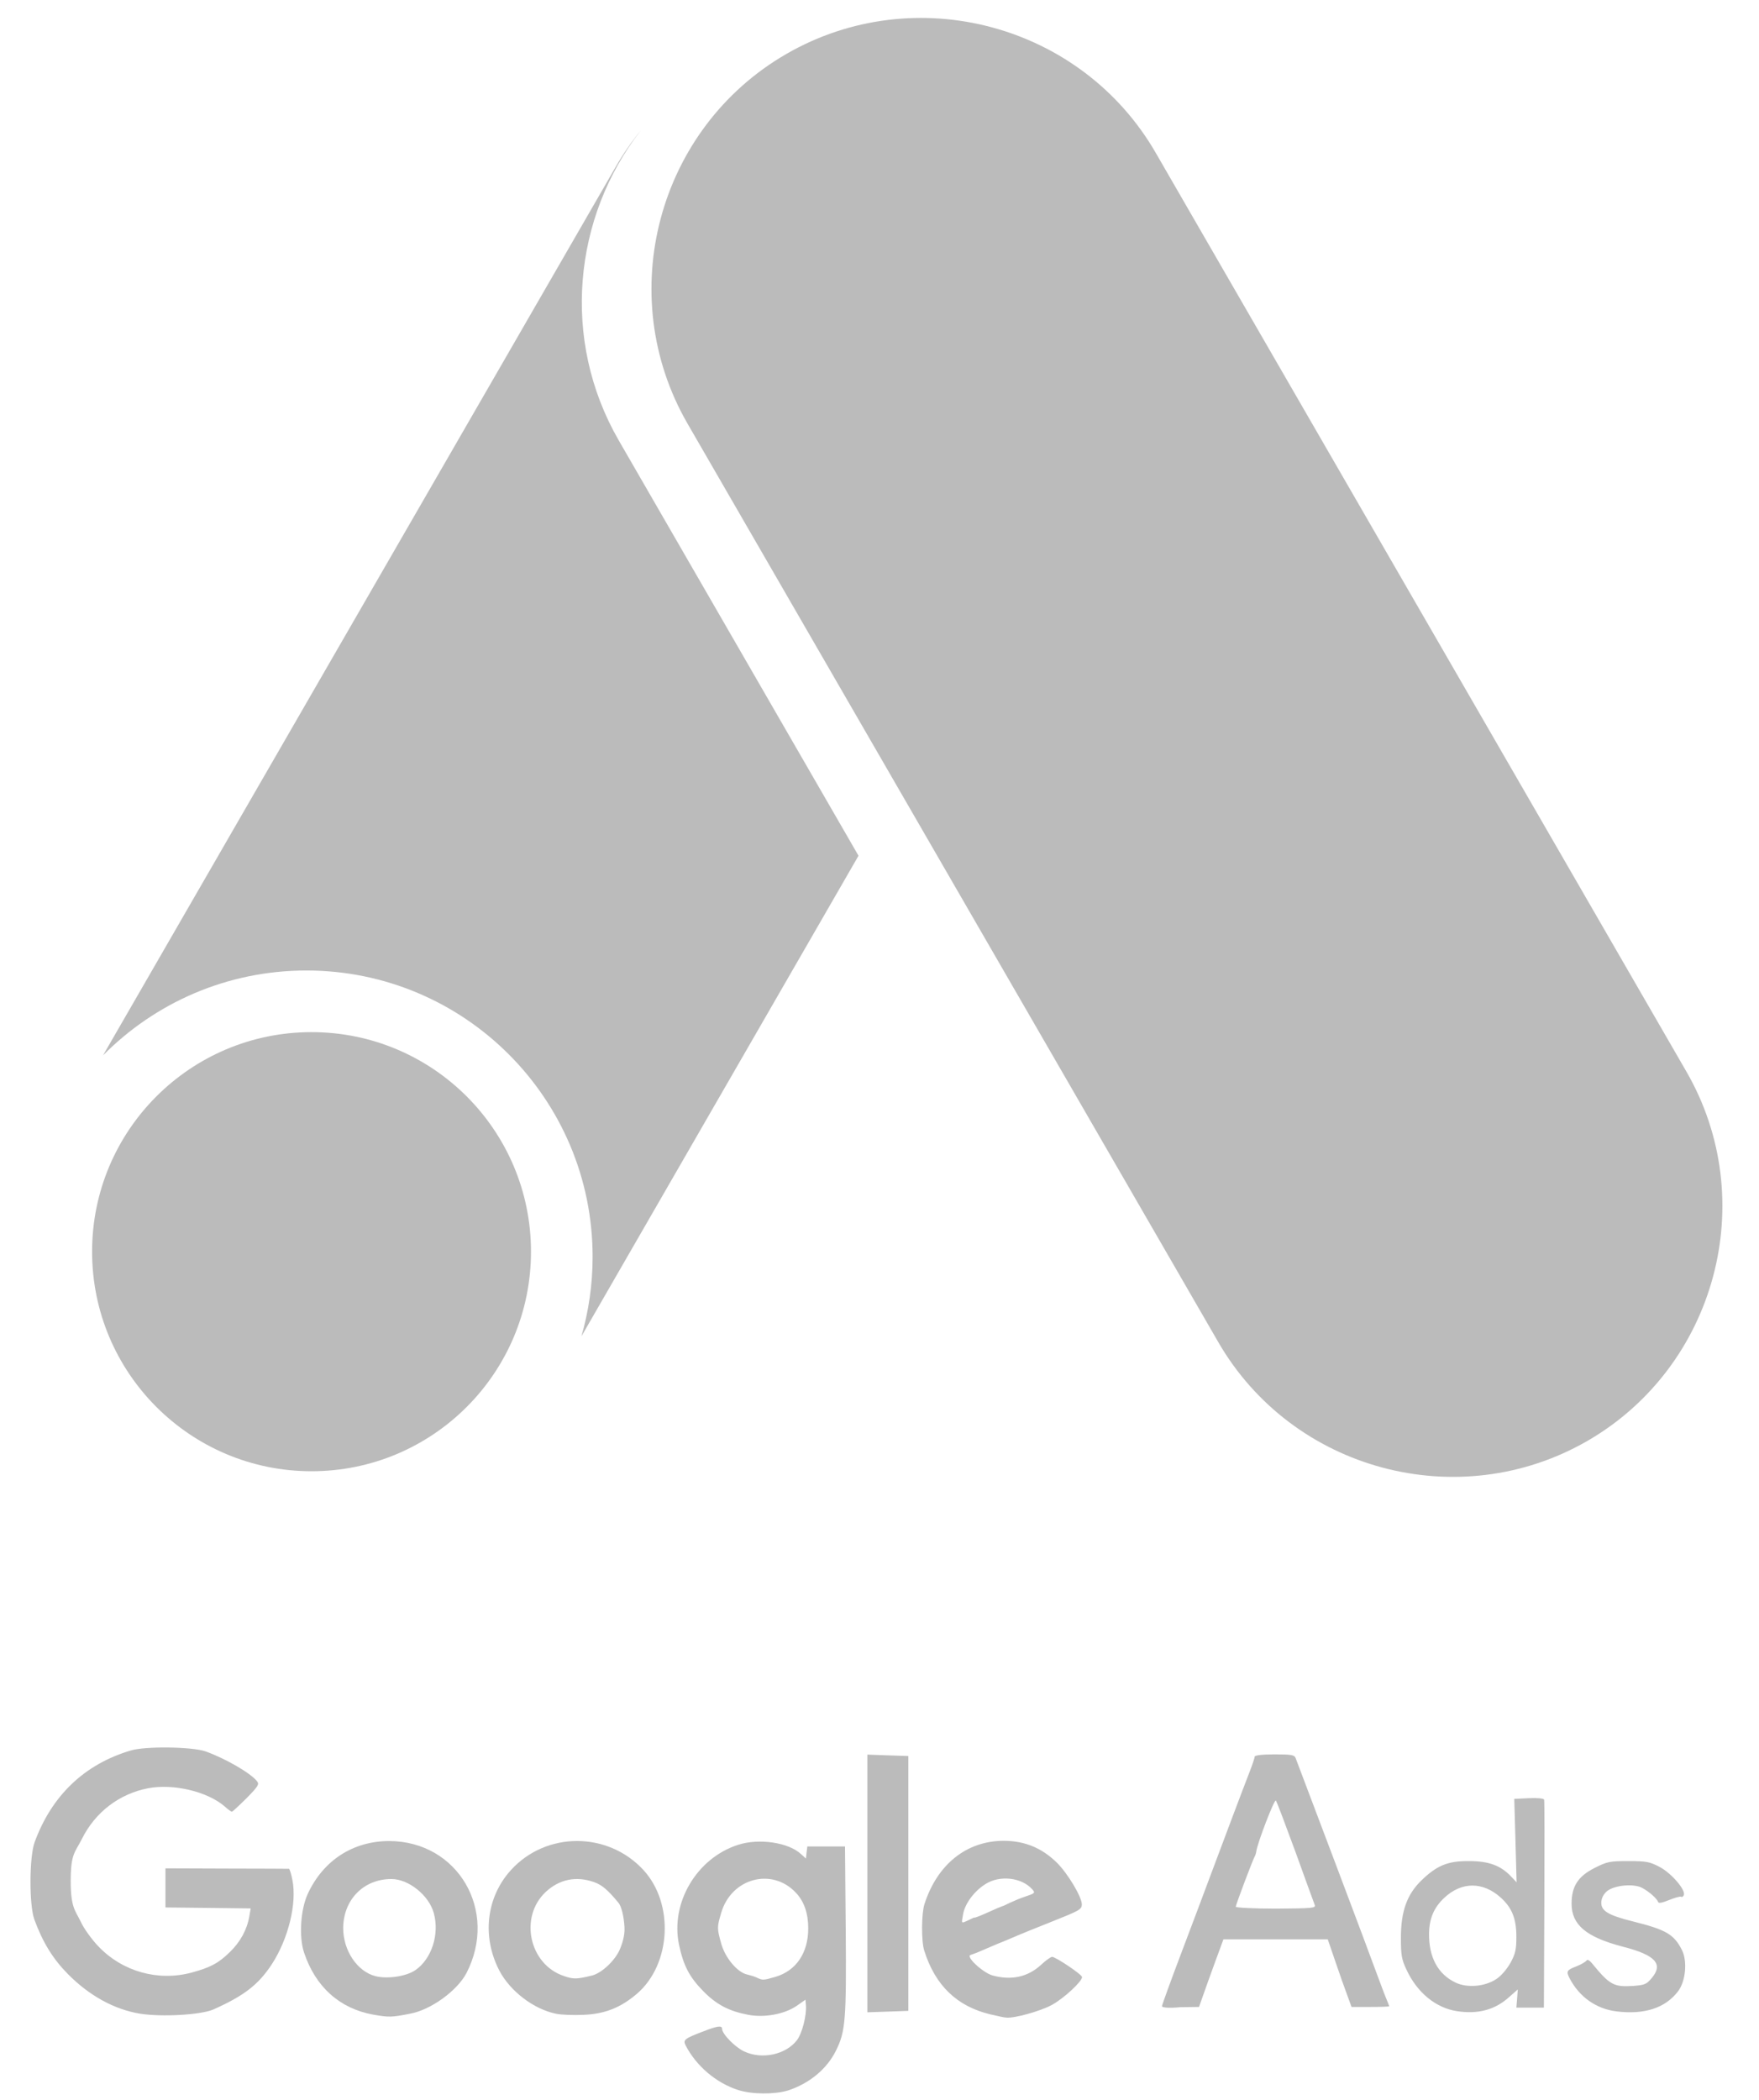
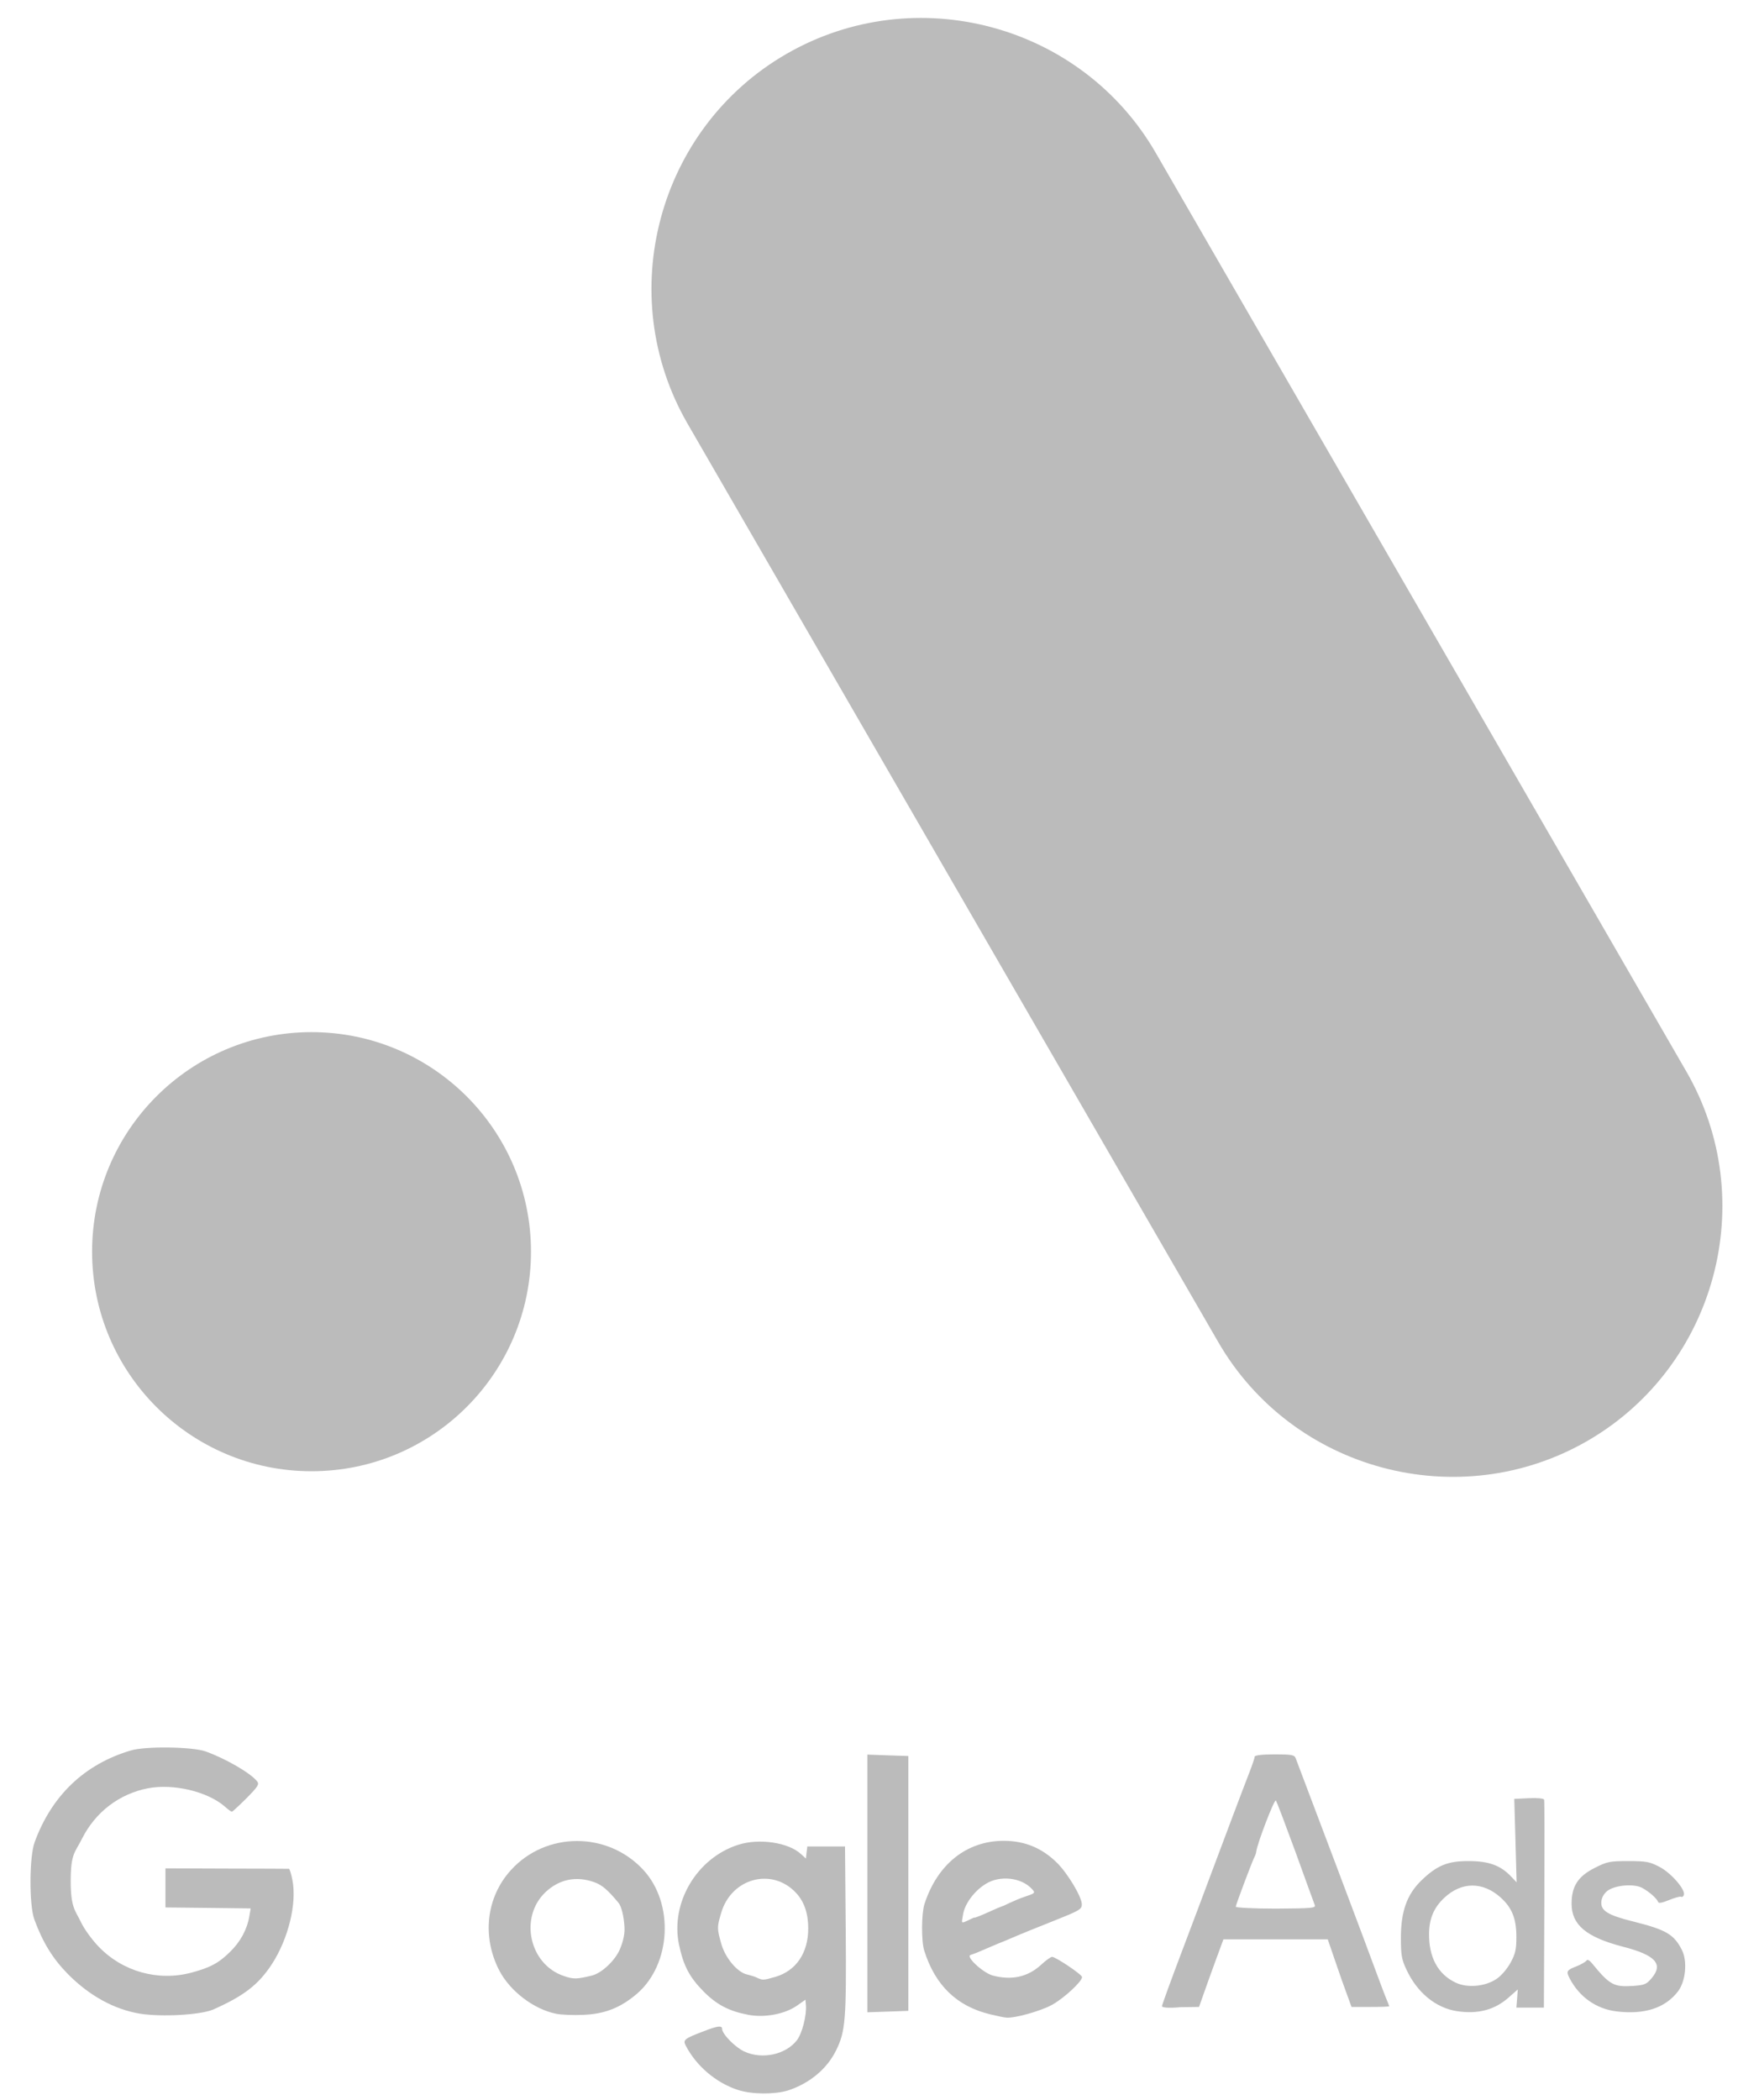
<svg xmlns="http://www.w3.org/2000/svg" width="31" height="37" viewBox="0 0 31 37" fill="none">
  <path d="M5.49 25.923C7.627 25.923 9.358 24.191 9.358 22.054C9.358 19.918 7.627 18.186 5.49 18.186C3.354 18.186 1.623 19.918 1.623 22.054C1.623 24.191 3.354 25.923 5.49 25.923Z" fill="#BBBBBB" />
  <path d="M13.665 34.832C14.031 34.725 14.244 34.41 14.244 33.978C14.244 33.716 14.174 33.506 14.027 33.35C13.604 32.899 12.886 33.092 12.709 33.708C12.635 33.958 12.635 33.978 12.713 34.254C12.783 34.5 12.996 34.754 13.169 34.791C13.218 34.803 13.296 34.824 13.337 34.845C13.44 34.894 13.452 34.894 13.665 34.832ZM13.001 36.823C12.615 36.696 12.27 36.4 12.085 36.043C12.032 35.941 12.061 35.92 12.405 35.789C12.648 35.694 12.726 35.686 12.726 35.748C12.726 35.838 12.955 36.072 13.115 36.146C13.431 36.294 13.85 36.203 14.047 35.945C14.137 35.826 14.219 35.505 14.203 35.329L14.195 35.234L14.043 35.341C13.829 35.489 13.476 35.555 13.189 35.501C12.845 35.436 12.627 35.321 12.393 35.083C12.147 34.832 12.044 34.631 11.966 34.262C11.814 33.527 12.278 32.739 13.009 32.505C13.378 32.386 13.899 32.464 14.117 32.669L14.203 32.747L14.215 32.64L14.228 32.534H14.56H14.892L14.905 34.02C14.917 35.579 14.901 35.793 14.736 36.125C14.576 36.454 14.264 36.712 13.883 36.835C13.645 36.905 13.251 36.905 13.001 36.823Z" fill="#BBBBBB" />
-   <path d="M7.321 34.713C7.608 34.516 7.748 34.081 7.645 33.708C7.559 33.395 7.202 33.108 6.898 33.108C6.41 33.108 6.053 33.469 6.048 33.97C6.048 34.368 6.295 34.738 6.619 34.82C6.828 34.873 7.161 34.824 7.321 34.713ZM6.574 35.497C5.987 35.39 5.56 35.009 5.359 34.405C5.265 34.126 5.297 33.642 5.425 33.367C5.7 32.776 6.225 32.439 6.861 32.439C8.072 32.443 8.786 33.67 8.22 34.767C8.055 35.078 7.592 35.415 7.226 35.481C6.898 35.546 6.857 35.546 6.574 35.497Z" fill="#BBBBBB" />
  <path d="M17.064 33.835C17.199 33.773 17.15 33.789 17.174 33.789C17.199 33.789 17.351 33.724 17.486 33.662C17.618 33.601 17.753 33.551 17.786 33.551C17.819 33.551 17.626 33.633 17.626 33.617C17.626 33.601 17.934 33.461 18.049 33.424C18.246 33.358 18.25 33.354 18.188 33.285C17.999 33.079 17.622 33.038 17.372 33.194C17.166 33.322 17.006 33.543 16.973 33.728C16.945 33.896 16.932 33.896 17.064 33.835ZM17.454 35.493C16.867 35.353 16.481 34.984 16.288 34.368C16.235 34.2 16.239 33.716 16.292 33.551C16.518 32.849 17.035 32.435 17.688 32.435C18.061 32.435 18.365 32.562 18.631 32.825C18.82 33.014 19.066 33.424 19.066 33.556C19.066 33.642 19.021 33.666 18.566 33.847C18.201 33.991 18.02 34.065 17.733 34.188C17.683 34.208 17.605 34.241 17.564 34.257C17.523 34.274 17.417 34.319 17.322 34.36C17.232 34.401 17.133 34.438 17.105 34.446C17.014 34.475 17.322 34.758 17.491 34.807C17.823 34.898 18.11 34.836 18.344 34.623C18.43 34.541 18.521 34.479 18.541 34.479C18.603 34.479 19.07 34.791 19.07 34.836C19.07 34.914 18.746 35.214 18.533 35.329C18.336 35.435 17.884 35.563 17.737 35.55C17.704 35.55 17.577 35.522 17.454 35.493Z" fill="#BBBBBB" />
  <path d="M2.469 35.481C2.018 35.407 1.579 35.169 1.197 34.783C0.93 34.512 0.754 34.225 0.606 33.823C0.511 33.564 0.516 32.718 0.61 32.46C0.91 31.639 1.488 31.085 2.305 30.843C2.563 30.765 3.388 30.777 3.622 30.859C3.975 30.986 4.41 31.237 4.529 31.384C4.574 31.438 4.55 31.475 4.345 31.684C4.213 31.815 4.098 31.922 4.086 31.922C4.074 31.922 4.016 31.881 3.959 31.828C3.651 31.565 3.06 31.425 2.613 31.508C2.104 31.606 1.681 31.926 1.443 32.402C1.324 32.641 1.246 32.653 1.246 33.145C1.246 33.613 1.328 33.663 1.423 33.86C1.476 33.979 1.62 34.176 1.734 34.295C2.157 34.738 2.781 34.914 3.372 34.758C3.704 34.668 3.848 34.594 4.053 34.393C4.234 34.217 4.353 34.003 4.394 33.765L4.418 33.626L3.667 33.617L2.916 33.609V33.264V32.92L3.992 32.924C4.583 32.924 5.079 32.928 5.092 32.928C5.104 32.928 5.133 33.018 5.153 33.125C5.235 33.535 5.083 34.159 4.792 34.607C4.554 34.972 4.295 35.169 3.75 35.411C3.52 35.502 2.859 35.542 2.469 35.481Z" fill="#BBBBBB" />
  <path d="M10.435 34.808C10.608 34.763 10.838 34.545 10.924 34.348C10.957 34.27 11.014 34.114 11.006 33.962C10.994 33.745 10.948 33.589 10.903 33.531C10.71 33.297 10.608 33.211 10.468 33.162C10.152 33.051 9.857 33.112 9.615 33.338C9.147 33.781 9.327 34.611 9.935 34.816C10.107 34.877 10.169 34.873 10.435 34.808ZM9.795 35.481C9.401 35.399 8.991 35.083 8.802 34.725C8.49 34.126 8.568 33.432 9.003 32.952C9.623 32.267 10.714 32.267 11.342 32.952C11.884 33.543 11.827 34.611 11.227 35.128C10.94 35.374 10.661 35.485 10.288 35.501C10.111 35.51 9.886 35.501 9.795 35.481Z" fill="#BBBBBB" />
  <path d="M15.286 33.182V30.916L15.647 30.929L16.008 30.941V33.186V35.431L15.647 35.444L15.286 35.456V33.182Z" fill="#BBBBBB" />
  <path d="M23.17 33.564C23.158 33.531 23.002 33.108 22.83 32.628C22.653 32.148 22.501 31.741 22.485 31.725C22.46 31.696 22.161 32.468 22.14 32.624C22.136 32.657 22.12 32.702 22.107 32.722C22.075 32.78 21.779 33.56 21.779 33.597C21.779 33.613 22.099 33.63 22.489 33.63C23.137 33.625 23.191 33.621 23.17 33.564ZM20.478 35.349C20.478 35.329 20.63 34.91 20.815 34.422C20.999 33.933 21.225 33.338 21.311 33.104C21.549 32.468 21.919 31.483 22.021 31.224C22.07 31.097 22.111 30.978 22.111 30.953C22.111 30.929 22.235 30.912 22.46 30.912C22.756 30.912 22.813 30.92 22.834 30.978C22.932 31.232 24.184 34.549 24.262 34.771C24.319 34.922 24.389 35.115 24.422 35.193C24.455 35.271 24.483 35.345 24.483 35.349C24.483 35.358 24.336 35.362 24.151 35.362H23.819L23.741 35.148C23.696 35.029 23.601 34.762 23.531 34.553L23.4 34.171H22.481H21.561L21.504 34.327C21.471 34.413 21.373 34.684 21.287 34.922L21.131 35.362L20.806 35.366C20.605 35.386 20.478 35.374 20.478 35.349ZM28.485 35.44C28.132 35.395 27.837 35.189 27.664 34.861C27.598 34.734 27.611 34.713 27.779 34.648C27.865 34.615 27.947 34.565 27.96 34.545C27.976 34.52 28.013 34.541 28.054 34.59C28.37 34.976 28.44 35.013 28.78 34.992C28.986 34.976 29.018 34.964 29.113 34.849C29.318 34.602 29.17 34.446 28.596 34.299C27.951 34.13 27.697 33.913 27.697 33.543C27.697 33.24 27.808 33.063 28.099 32.915C28.325 32.8 28.37 32.792 28.698 32.792C29.014 32.792 29.076 32.804 29.248 32.895C29.453 33.002 29.712 33.301 29.675 33.391C29.667 33.416 29.642 33.432 29.626 33.42C29.609 33.412 29.515 33.437 29.416 33.478C29.297 33.527 29.232 33.539 29.224 33.515C29.203 33.453 29.064 33.33 28.94 33.264C28.797 33.186 28.468 33.215 28.333 33.313C28.271 33.359 28.23 33.428 28.222 33.502C28.206 33.666 28.329 33.744 28.793 33.859C29.367 34.003 29.503 34.085 29.642 34.36C29.741 34.557 29.708 34.91 29.573 35.087C29.347 35.382 28.982 35.501 28.485 35.44ZM26.367 34.873C26.457 34.816 26.556 34.697 26.622 34.582C26.708 34.422 26.724 34.348 26.724 34.13C26.724 33.802 26.646 33.613 26.445 33.432C26.133 33.153 25.76 33.153 25.456 33.437C25.271 33.609 25.189 33.802 25.185 34.069C25.181 34.487 25.341 34.787 25.657 34.935C25.858 35.029 26.166 35.005 26.367 34.873ZM25.674 35.436C25.304 35.378 24.976 35.111 24.787 34.705C24.701 34.524 24.689 34.446 24.689 34.143C24.689 33.679 24.795 33.383 25.046 33.137C25.321 32.87 25.514 32.788 25.891 32.792C26.24 32.792 26.449 32.87 26.634 33.067L26.728 33.166L26.708 32.431L26.687 31.696L26.942 31.684C27.09 31.676 27.204 31.688 27.213 31.709C27.221 31.729 27.221 32.562 27.217 33.56L27.209 35.374H26.966H26.724L26.737 35.214L26.749 35.054L26.609 35.177C26.351 35.415 26.051 35.493 25.674 35.436Z" fill="#BBBBBB" />
-   <path fill-rule="evenodd" clip-rule="evenodd" d="M11.294 2.297C11.131 2.497 10.982 2.712 10.85 2.942L1.816 18.595C2.73 17.672 3.998 17.1 5.4 17.1C8.186 17.1 10.444 19.358 10.444 22.145C10.444 22.63 10.375 23.1 10.247 23.545L15.13 15.078L10.903 7.757C9.882 5.986 10.104 3.822 11.294 2.297Z" fill="#BBBBBB" />
  <path d="M27.977 25.388C25.706 26.698 22.776 25.913 21.467 23.642L12.115 7.461C10.806 5.191 11.59 2.259 13.86 0.95C16.131 -0.359 19.061 0.425 20.37 2.696L29.718 18.877C31.031 21.144 30.247 24.075 27.977 25.388Z" fill="#BBBBBB" />
</svg>